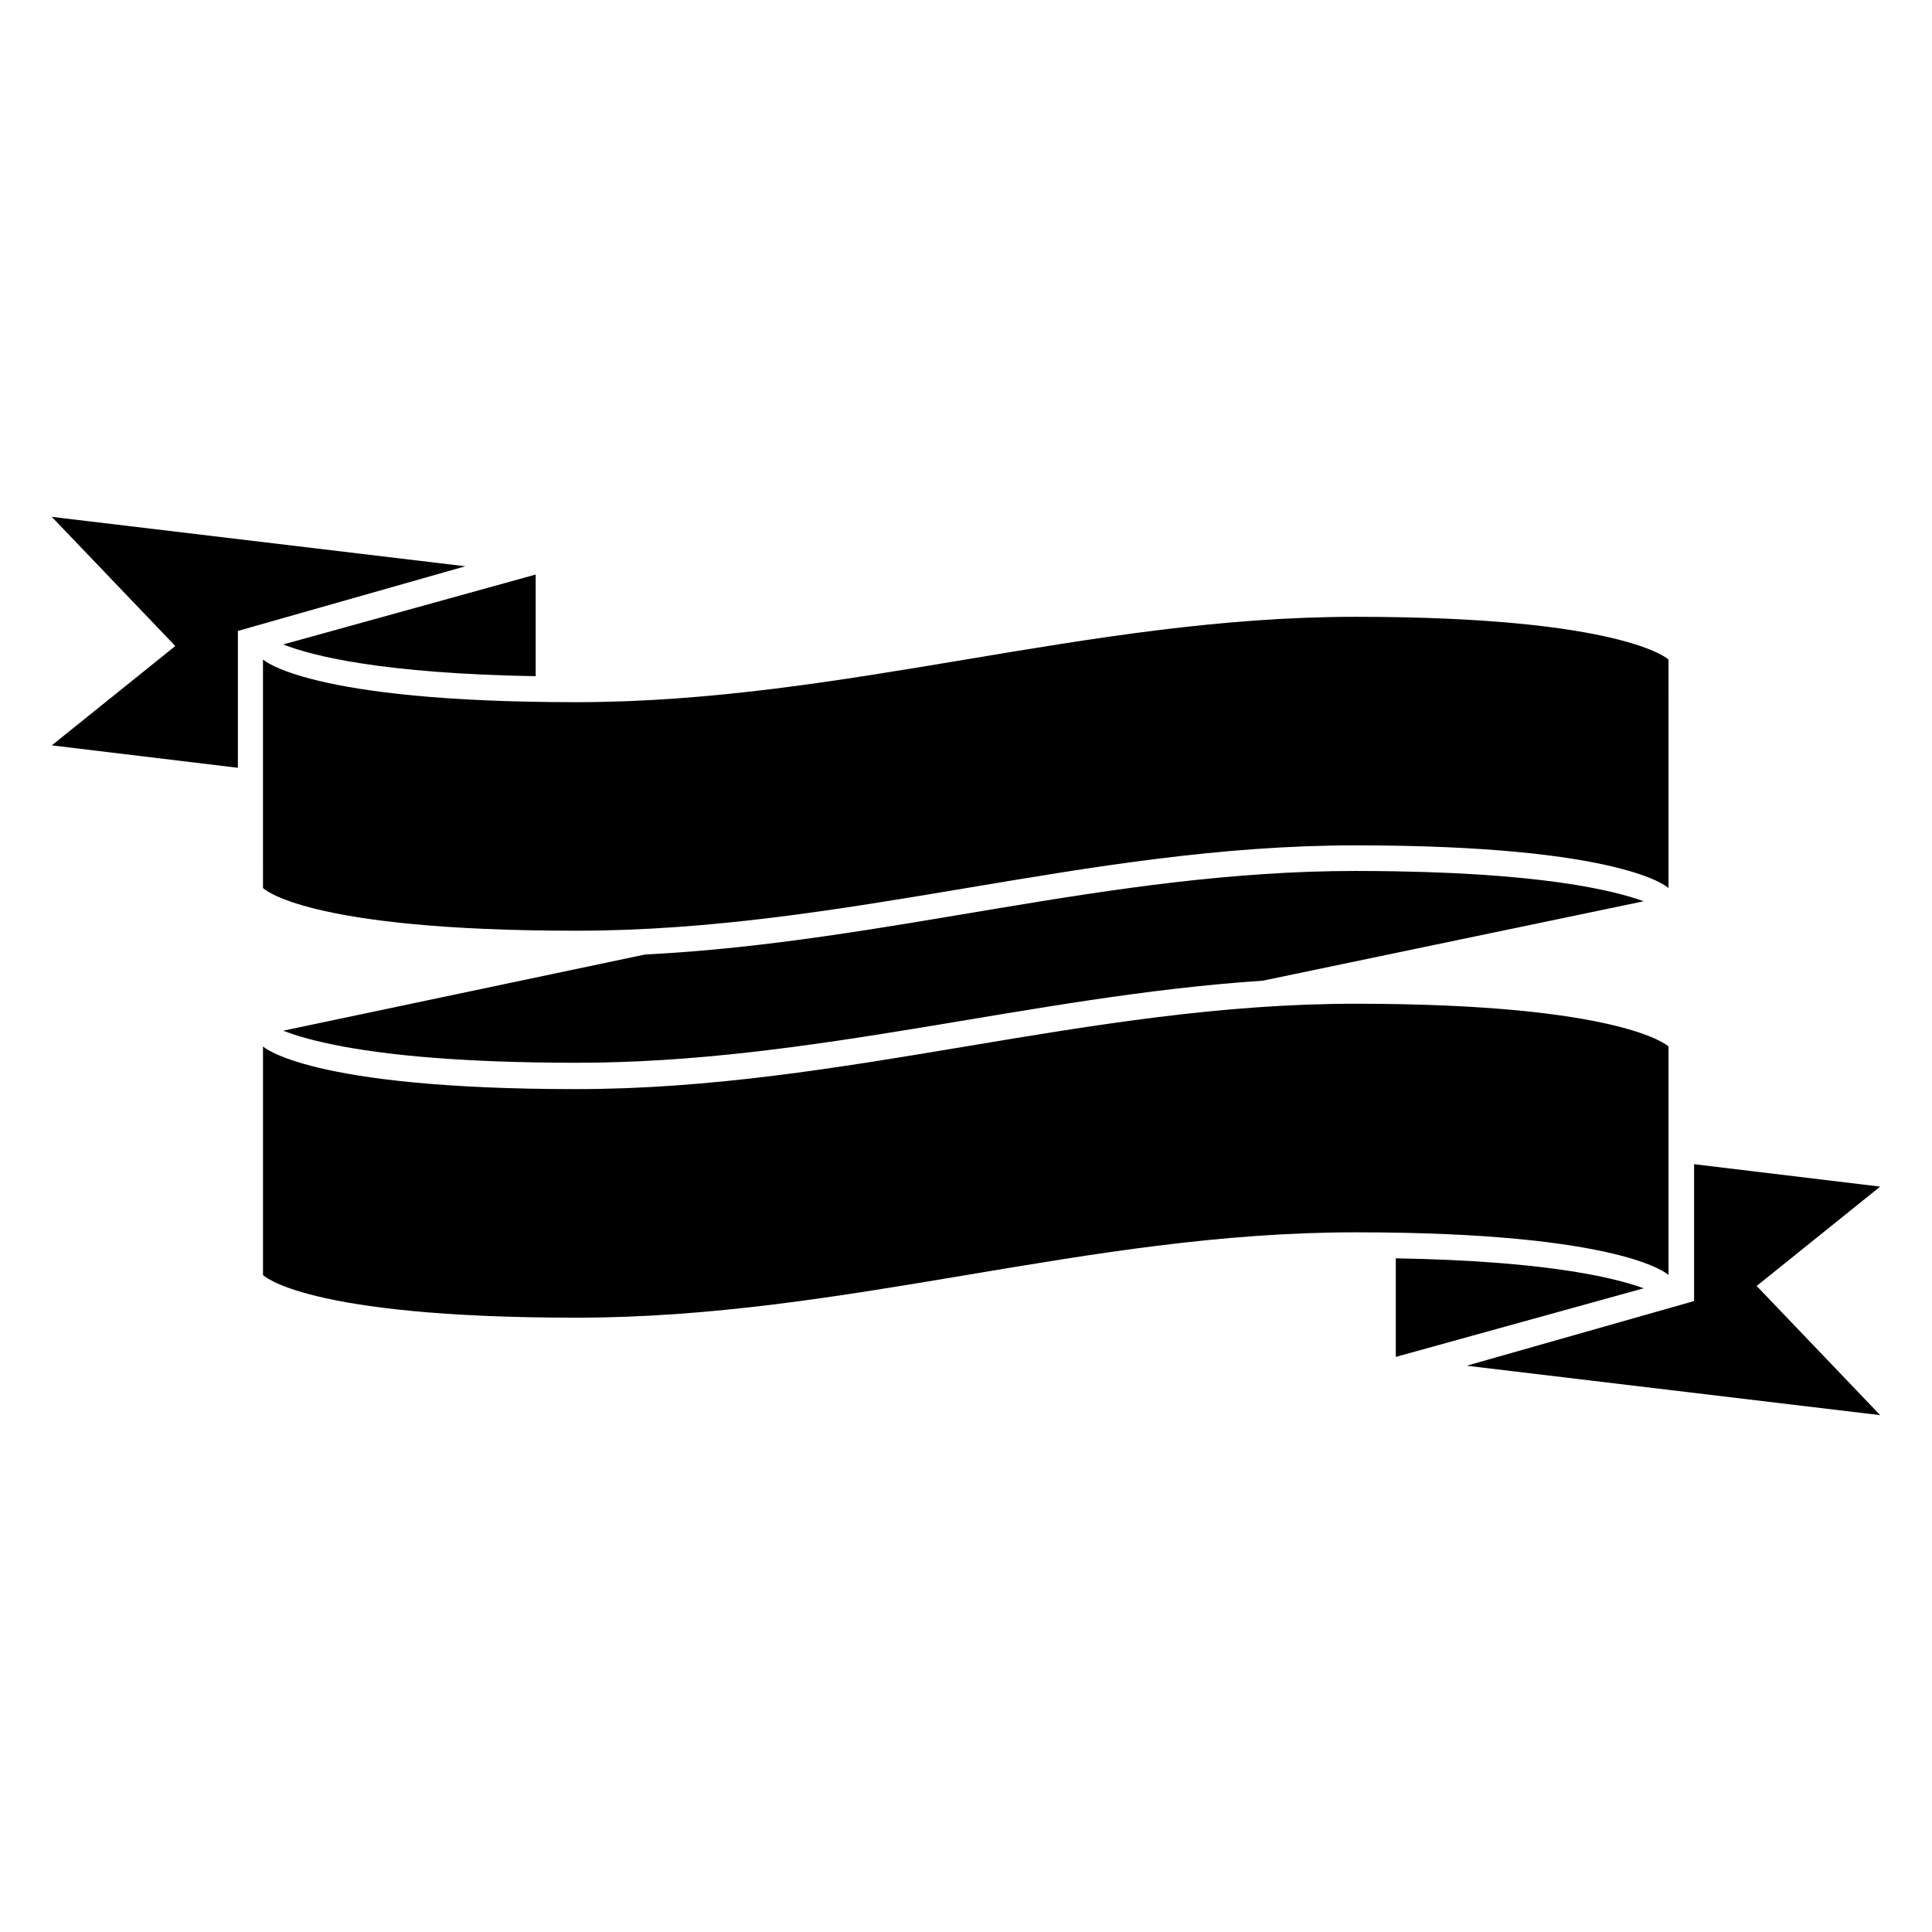
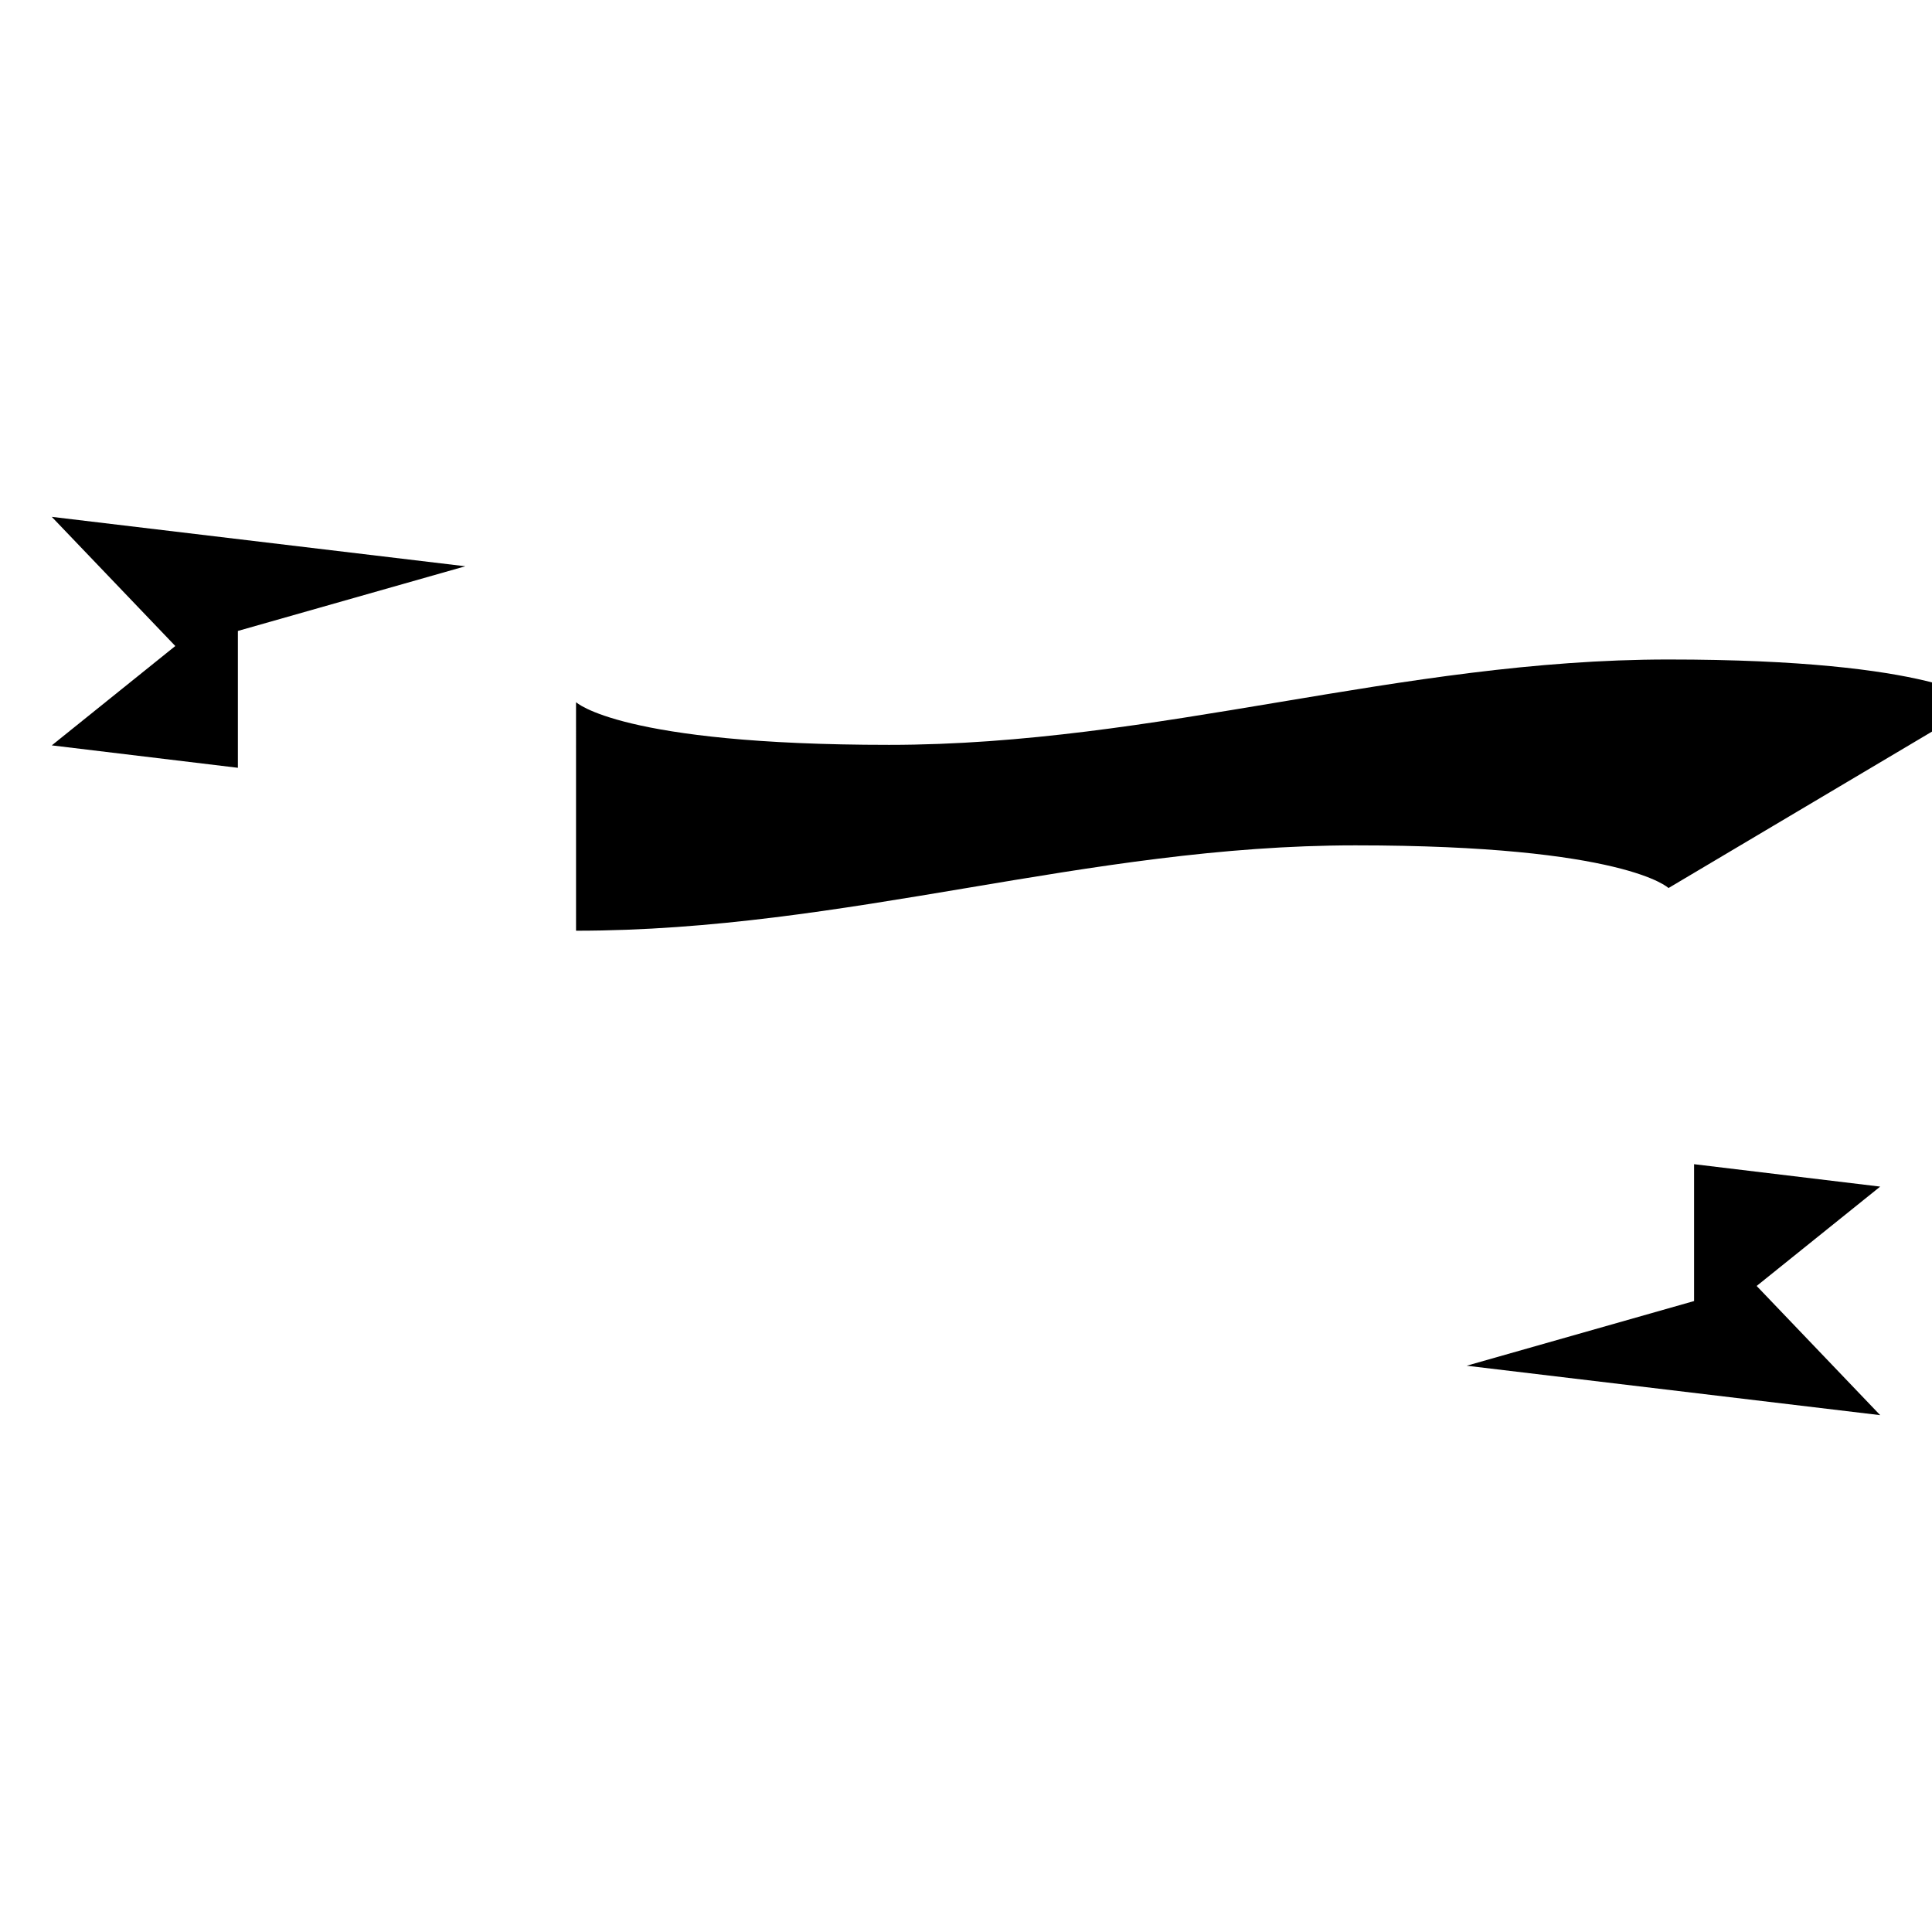
<svg xmlns="http://www.w3.org/2000/svg" fill="#000000" width="800px" height="800px" version="1.1" viewBox="144 144 512 512">
  <g>
-     <path d="m586.17 481.89s-11.508-11.312-82.961-11.312-134.5 22.621-206.55 22.621c-72.062 0-82.961-11.309-82.961-11.309v-60.574s11.75 11.312 82.961 11.312c71.211 0 135.4-22.625 206.55-22.625 71.156 0 82.961 11.309 82.961 11.309z" />
-     <path d="m285.96 323.2v-26.938l-66.914 18.523c7.883 3.09 26.348 7.711 66.914 8.414z" />
-     <path d="m513.9 477.47v26.121l65.695-18.184c-8.48-3.074-27.039-7.273-65.695-7.938z" />
    <path d="m642.27 519.03-32.738-34.238 32.738-26.328-49.32-5.941v36.266l-60.273 17.141z" />
    <path d="m157.72 280.97 32.738 34.23-32.738 26.332 49.32 5.941v-36.266l60.277-17.141z" />
-     <path d="m586.17 379.34s-11.508-11.312-82.961-11.312-134.5 22.621-206.55 22.621c-72.062 0-82.961-11.312-82.961-11.312l-0.004-60.566s11.75 11.312 82.961 11.312c71.211 0 135.4-22.621 206.55-22.621 71.156 0 82.961 11.312 82.961 11.312z" />
-     <path d="m478.66 403.89 100.94-21.047c-0.527-0.191-1.09-0.383-1.699-0.582-0.008 0-0.016-0.008-0.023-0.008-2.434-0.793-5.531-1.641-9.441-2.465-0.039-0.008-0.086-0.02-0.125-0.027-0.926-0.195-1.895-0.387-2.914-0.578-0.078-0.016-0.16-0.031-0.238-0.047-1.043-0.195-2.129-0.387-3.273-0.574-0.023 0-0.043-0.008-0.066-0.012-10.805-1.781-26.184-3.269-47.914-3.641h-0.004c-3.418-0.059-6.953-0.094-10.688-0.094-65.352 0-123.66 18.906-188.27 22.141l-95.895 20.188c0.027 0.008 0.059 0.023 0.09 0.031 0.406 0.156 0.848 0.324 1.309 0.488 0.098 0.039 0.191 0.07 0.289 0.102 0.25 0.086 0.512 0.184 0.781 0.27 0.098 0.031 0.199 0.066 0.297 0.098 0.473 0.156 0.977 0.312 1.5 0.473 0.16 0.047 0.32 0.098 0.48 0.145 0.559 0.164 1.148 0.332 1.77 0.496 0.109 0.031 0.207 0.059 0.32 0.09 0.348 0.094 0.715 0.188 1.086 0.281 0.156 0.039 0.328 0.086 0.488 0.125 0.668 0.164 1.363 0.332 2.094 0.496 0.156 0.039 0.309 0.074 0.473 0.109 1.363 0.305 2.84 0.613 4.426 0.91 0.137 0.027 0.285 0.051 0.426 0.082 1.656 0.301 3.426 0.609 5.332 0.895 0.035 0.008 0.066 0.016 0.105 0.02 1.293 0.199 2.648 0.391 4.066 0.578 0.031 0 0.055 0.004 0.082 0.008 2.191 0.289 4.523 0.566 7.019 0.824h0.012c9.191 0.941 20.52 1.645 34.465 1.887 3.414 0.059 6.953 0.098 10.691 0.098 62.941 0.008 120.39-17.652 182.02-21.758z" />
+     <path d="m586.17 379.34s-11.508-11.312-82.961-11.312-134.5 22.621-206.55 22.621l-0.004-60.566s11.75 11.312 82.961 11.312c71.211 0 135.4-22.621 206.55-22.621 71.156 0 82.961 11.312 82.961 11.312z" />
  </g>
</svg>